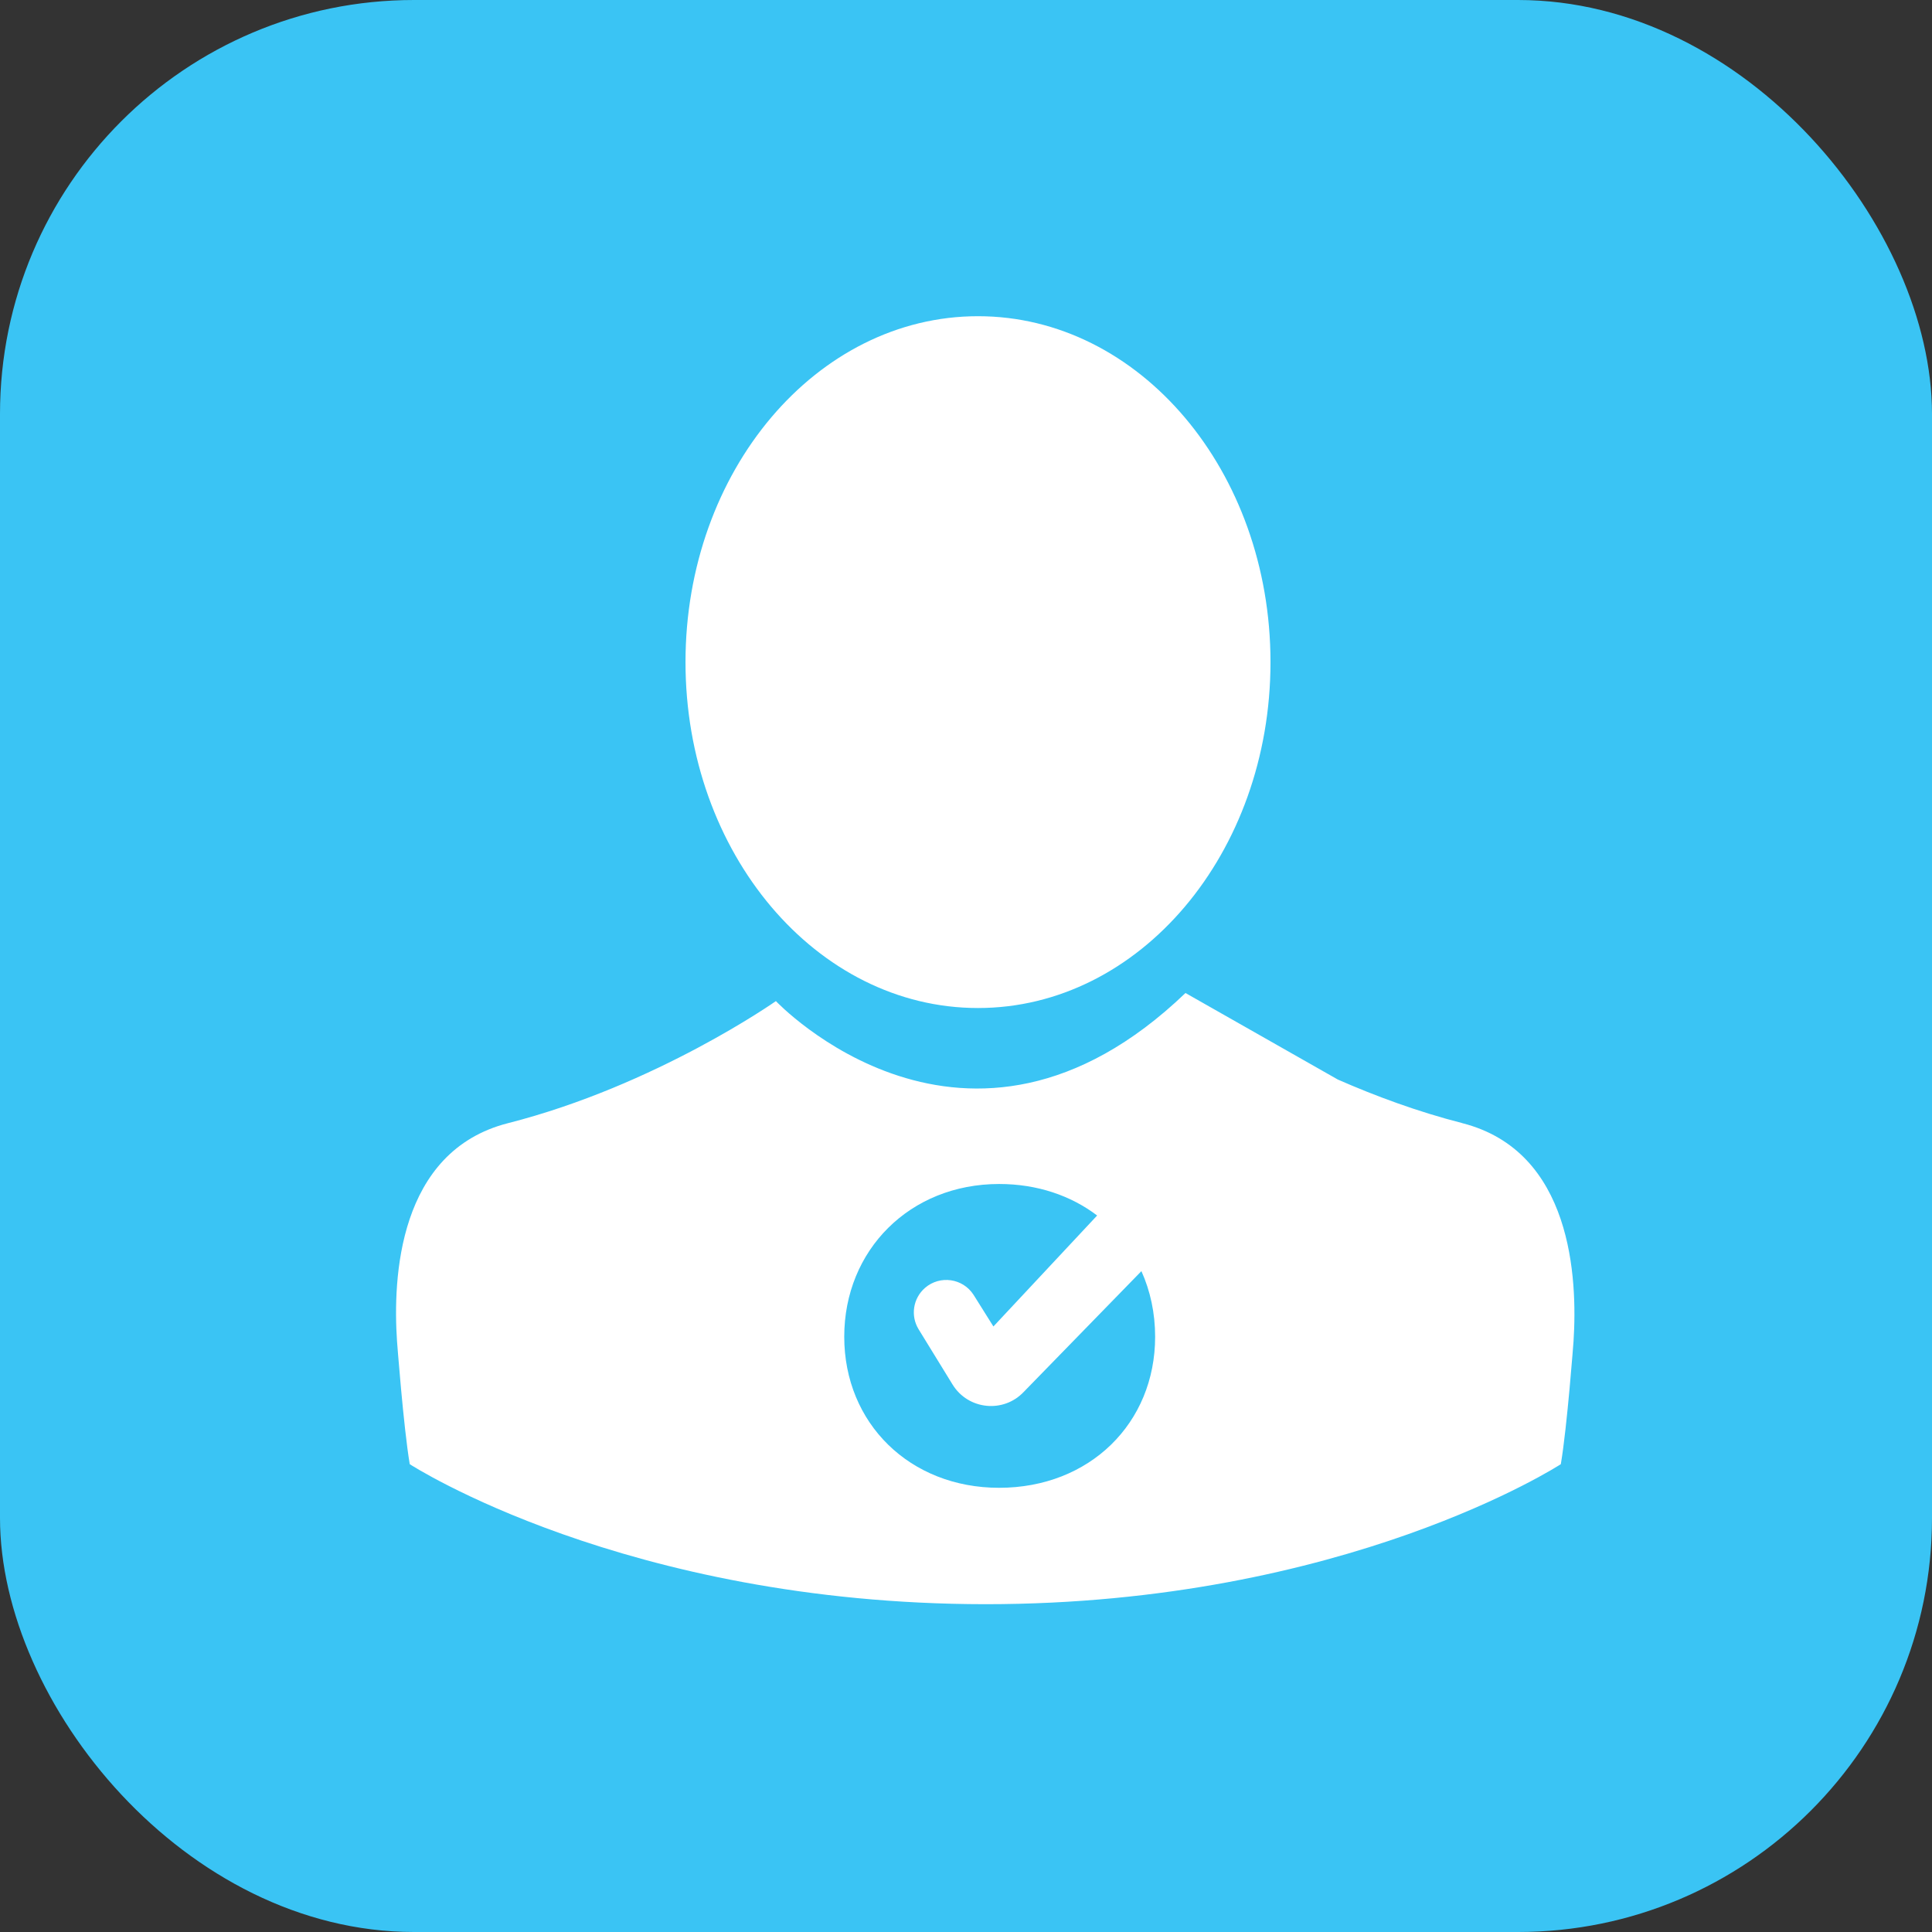
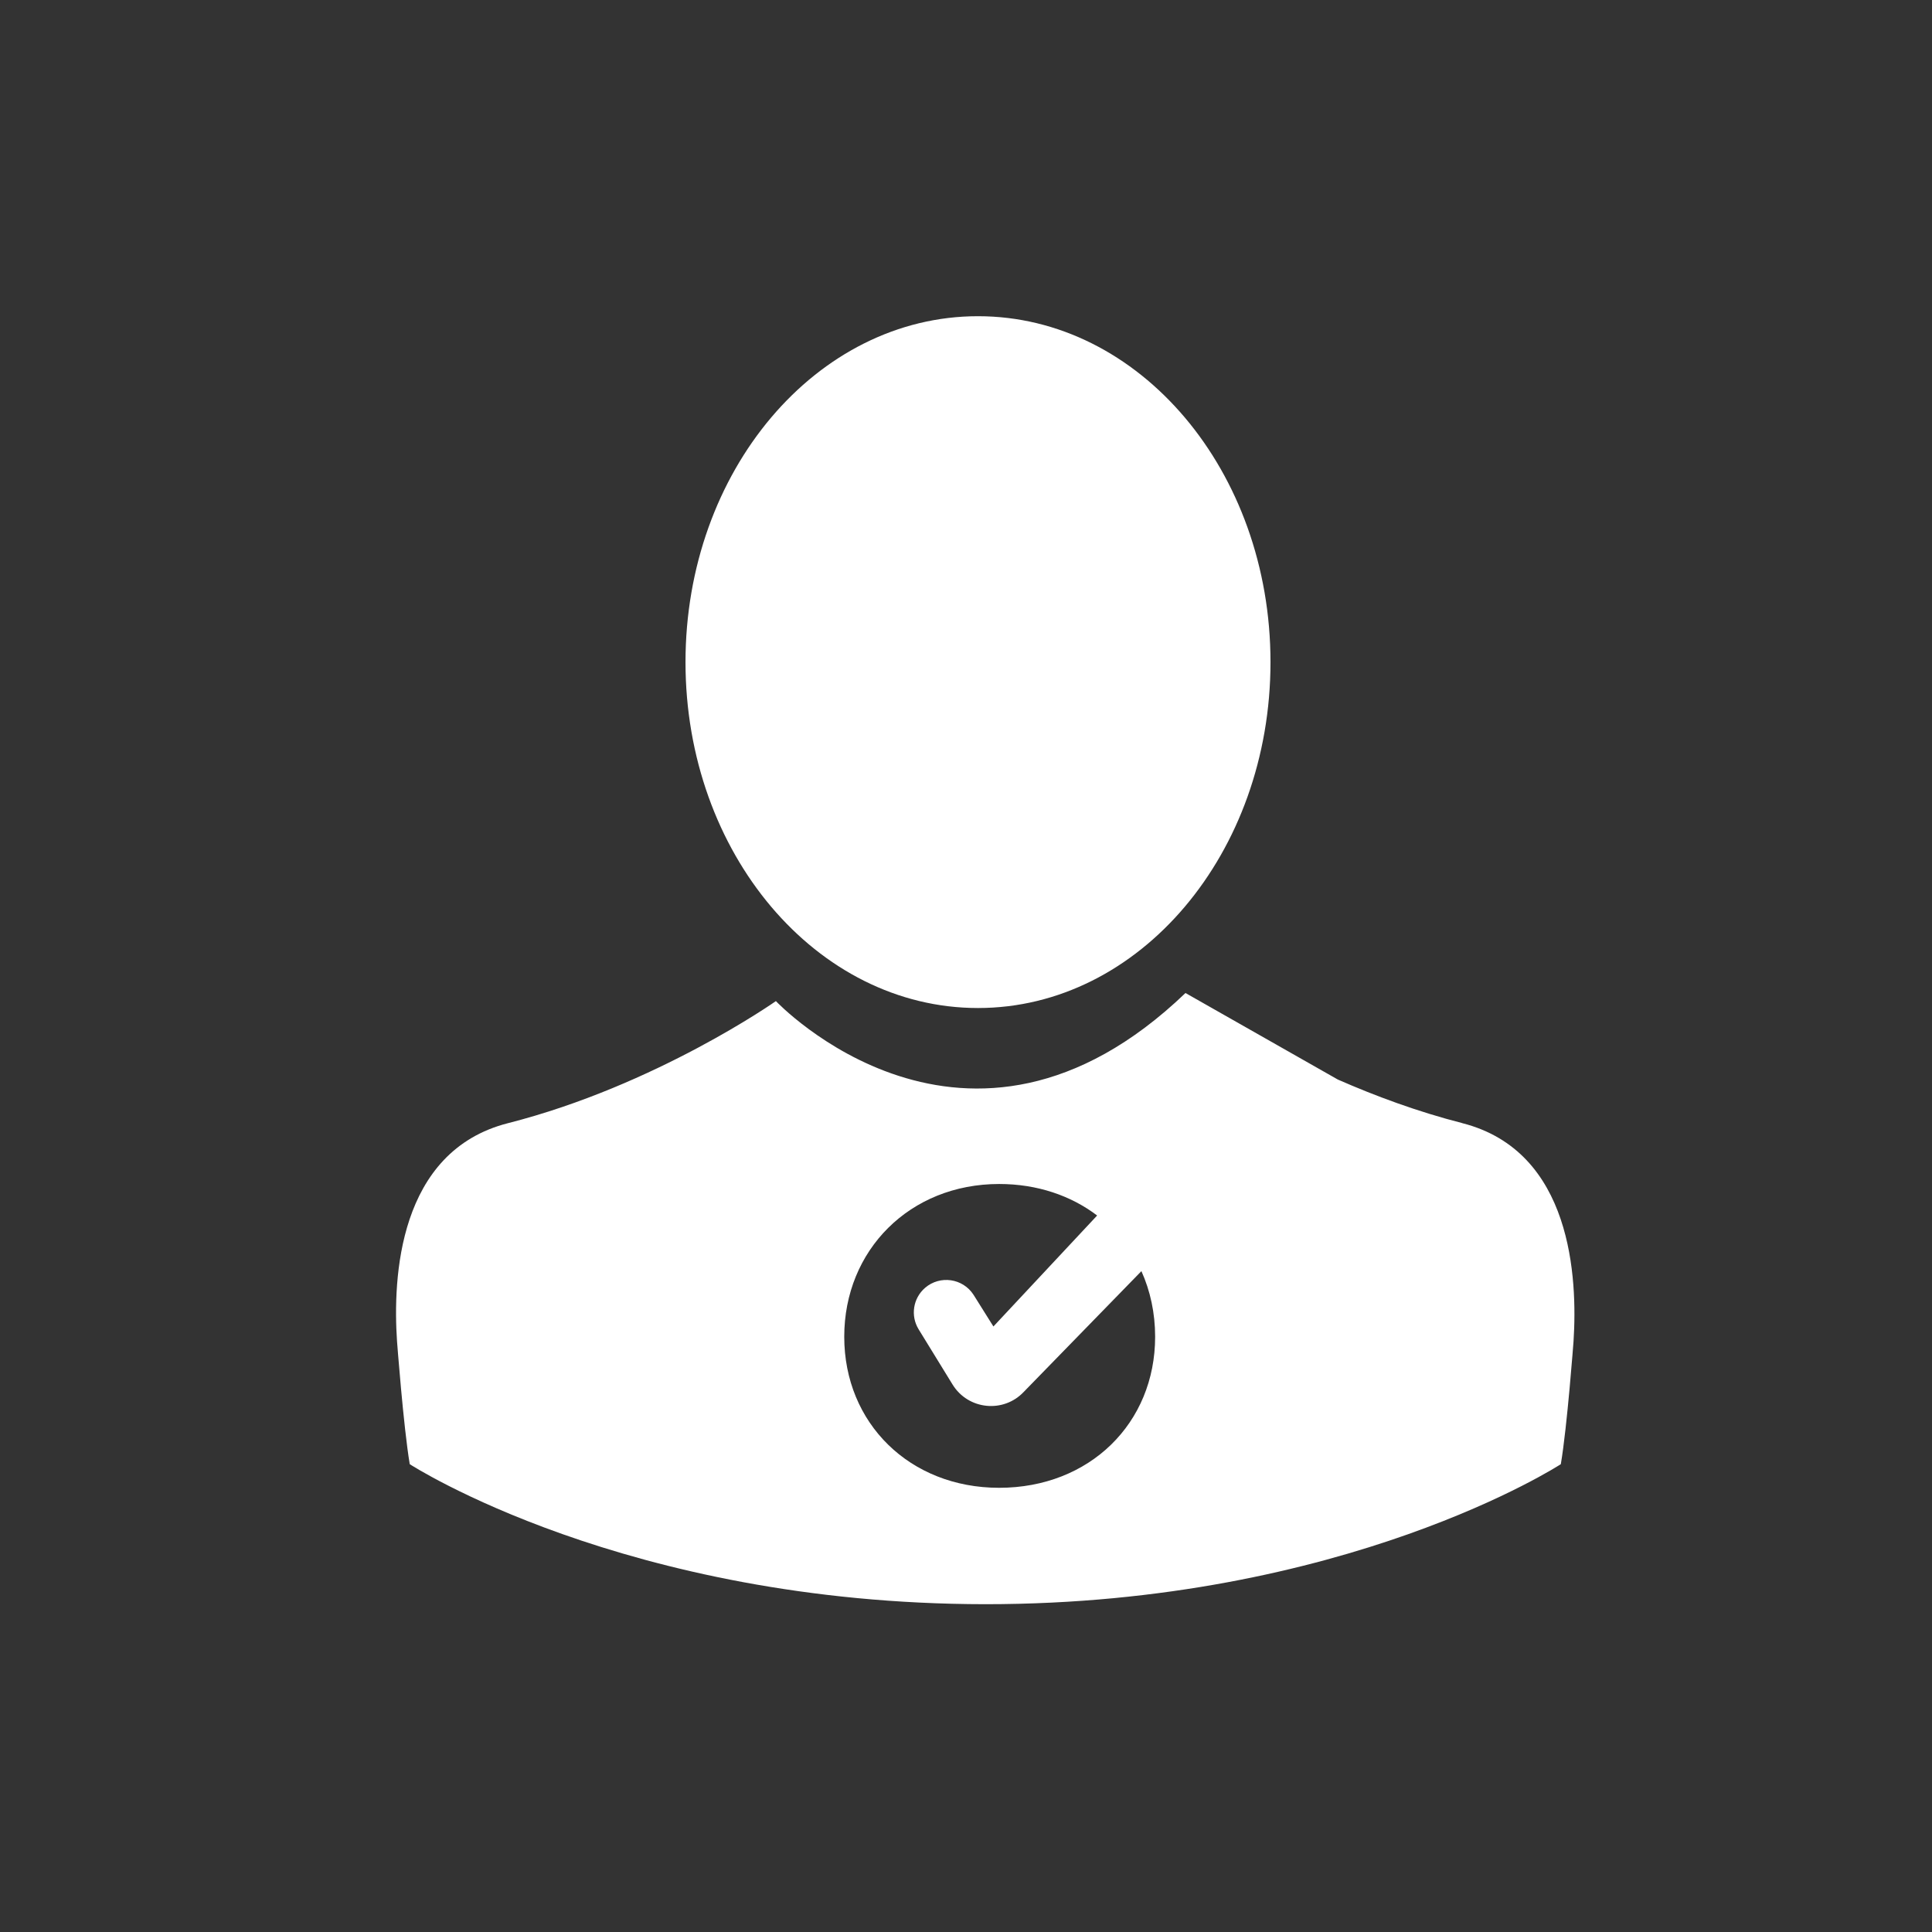
<svg xmlns="http://www.w3.org/2000/svg" width="48" height="48" viewBox="0 0 48 48" fill="none">
  <rect x="0" y="0" width="48" height="48" fill="#333333" stroke="none" />
-   <rect width="48" height="48" rx="10.286" fill="#3AC4F4" />
  <path fill-rule="evenodd" clip-rule="evenodd" d="M31.565 16.45C31.565 21.197 28.312 25.044 24.298 25.044C20.285 25.044 17.031 21.197 17.031 16.45C17.031 11.704 20.285 7.856 24.298 7.856C28.312 7.856 31.565 11.704 31.565 16.45ZM33.238 26.821C34.163 27.227 35.213 27.618 36.328 27.903V27.904C39.064 28.601 39.194 31.764 39.094 33.323C39.094 33.323 38.937 35.443 38.778 36.377C38.778 36.377 33.432 39.856 24.479 39.856C15.525 39.848 10.18 36.377 10.18 36.377C10.023 35.443 9.864 33.323 9.864 33.323C9.758 31.764 9.885 28.601 12.624 27.904C16.295 26.97 19.277 24.872 19.277 24.872C19.277 24.872 24.012 29.891 29.453 24.671L33.238 26.821ZM20.975 33.211C20.975 35.362 22.605 36.964 24.823 36.964C27.07 36.964 28.699 35.36 28.699 33.211C28.699 32.62 28.578 32.07 28.358 31.581L25.437 34.579C24.932 35.117 24.053 35.027 23.666 34.398L22.824 33.028C22.616 32.691 22.684 32.255 22.983 31.996C23.354 31.676 23.923 31.758 24.188 32.17L24.681 32.956L27.258 30.199C26.607 29.705 25.77 29.416 24.824 29.416C22.604 29.416 20.975 31.059 20.975 33.211Z" fill="white" />
</svg>